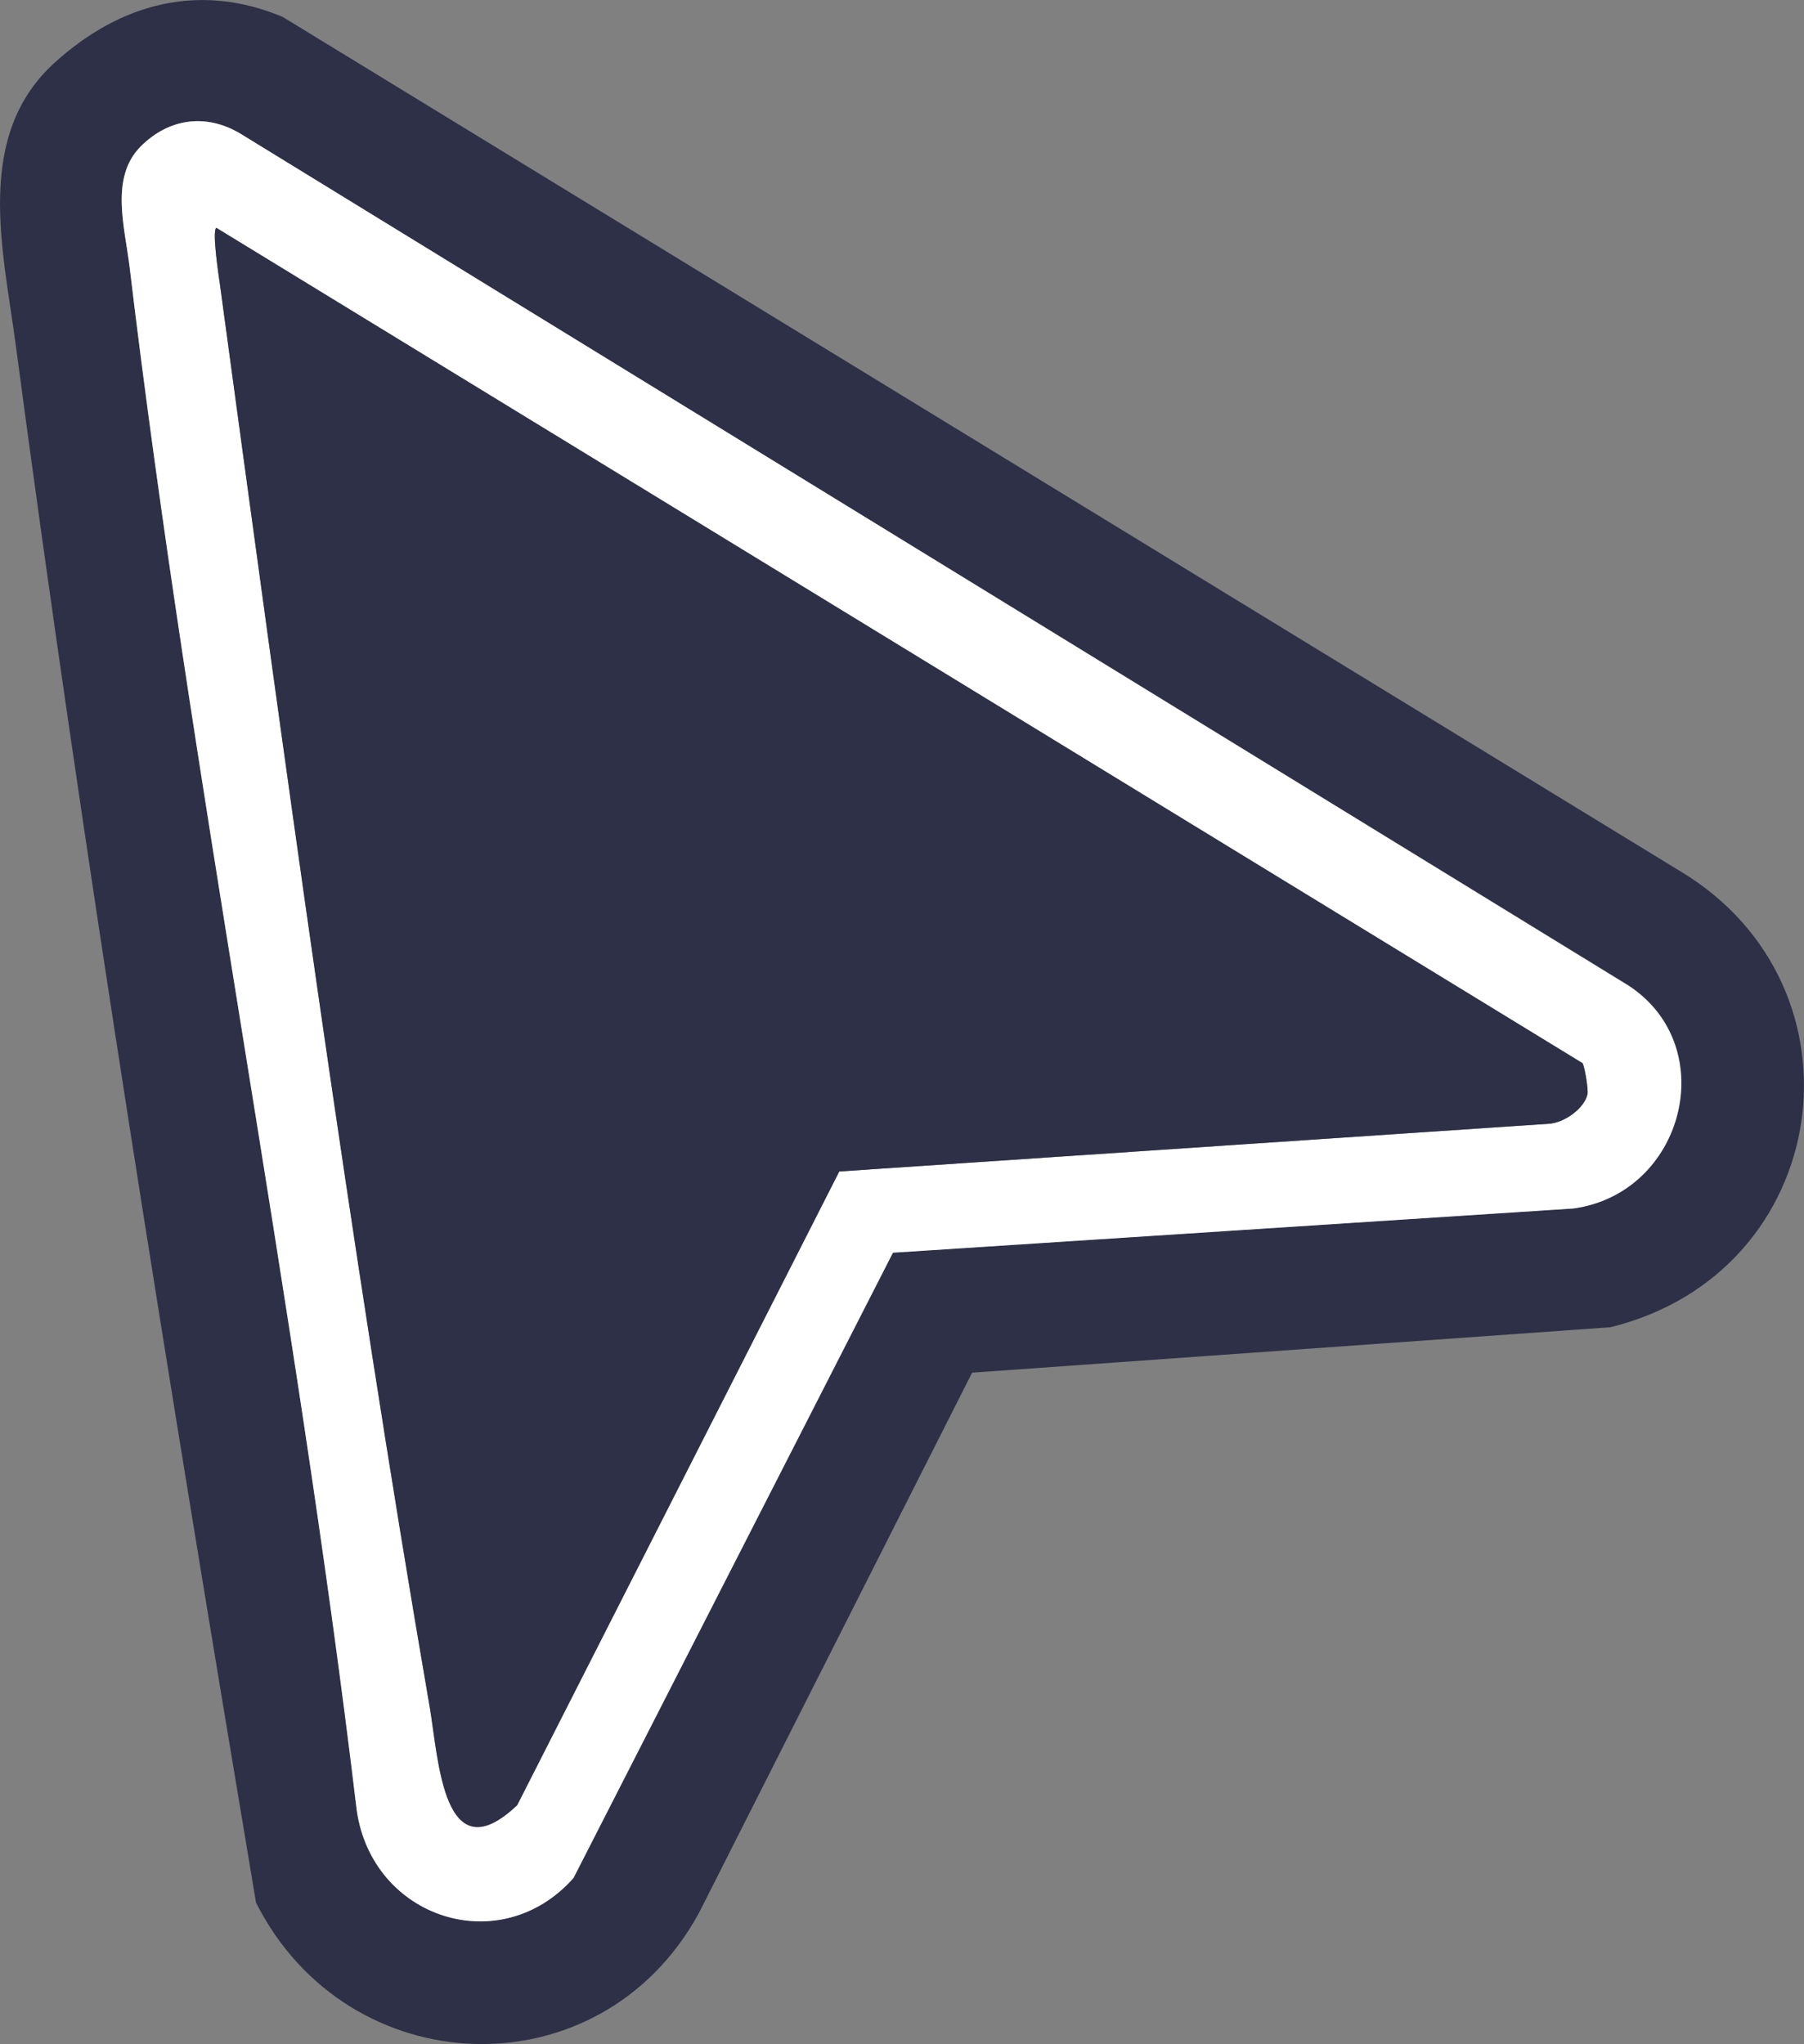
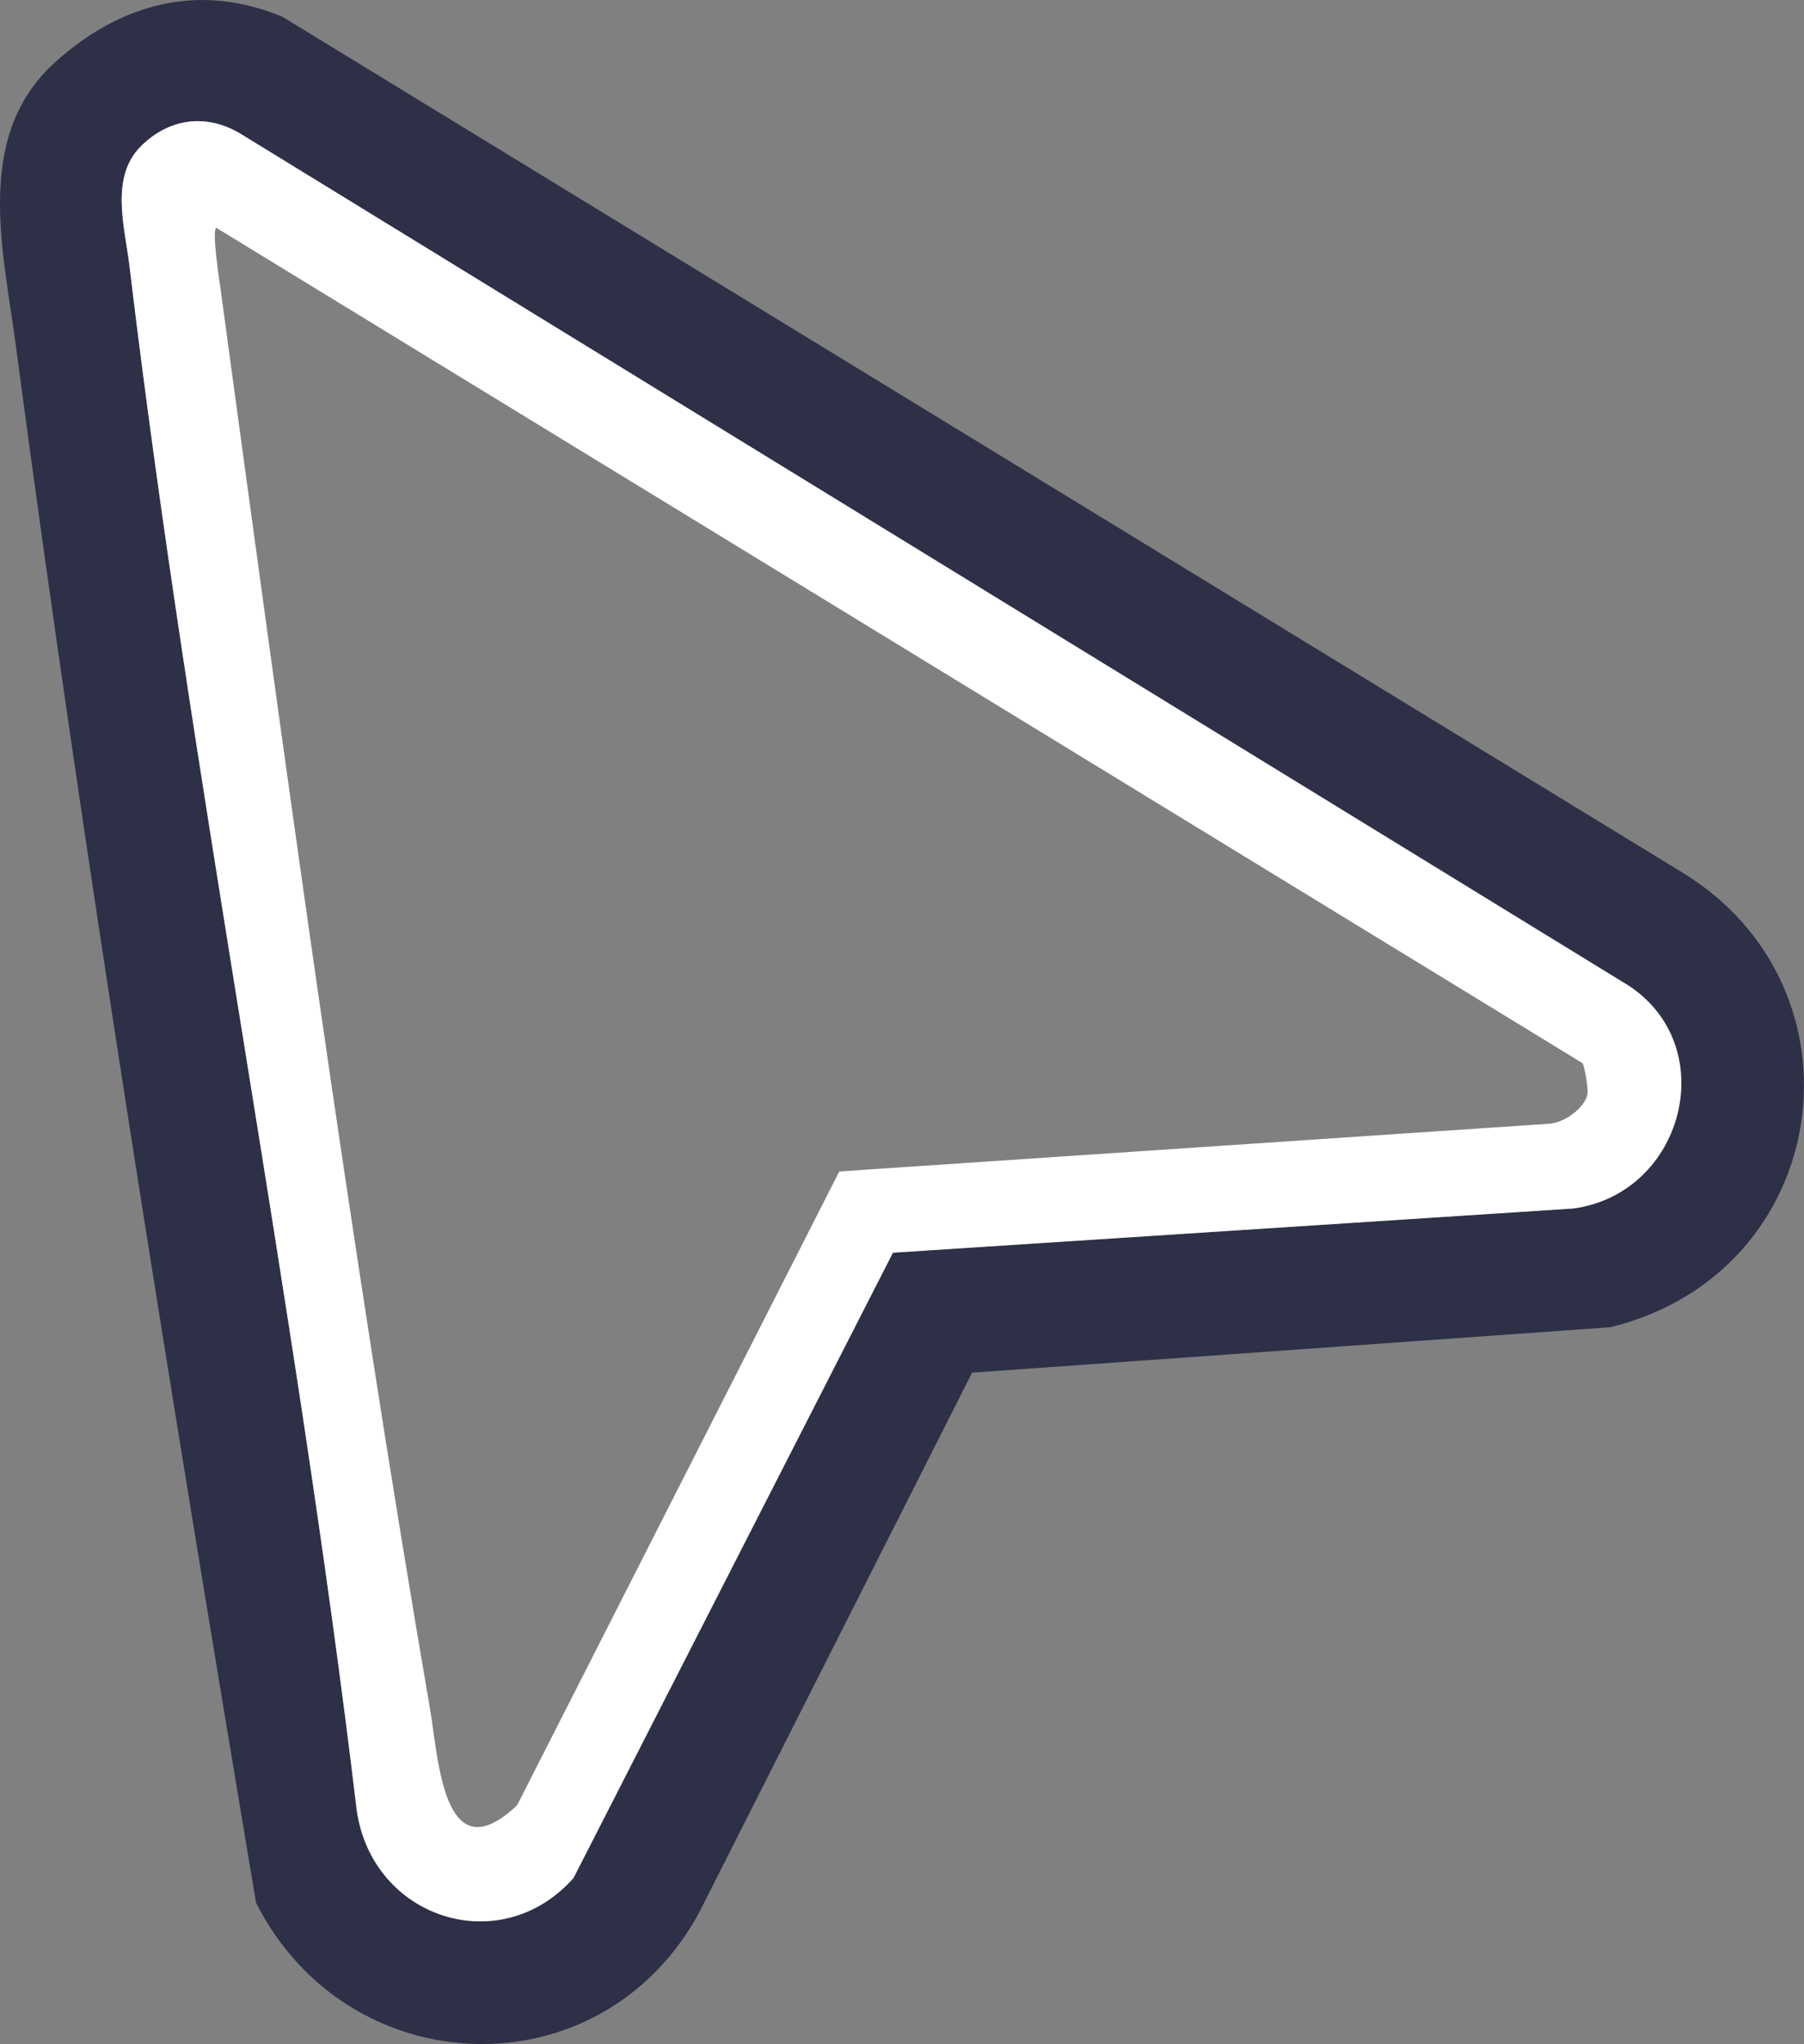
<svg xmlns="http://www.w3.org/2000/svg" id="Layer_2" data-name="Layer 2" viewBox="0 0 88.15 99.86">
  <rect x="0" y="0" width="88.15" height="99.86" fill="#808080" stroke="none" />
  <defs>
    <style>
      .cls-1 {
        fill: #fff;
      }

      .cls-2 {
        fill: #2d3047;
      }
    </style>
  </defs>
  <g id="Layer_1-2" data-name="Layer 1">
    <g>
      <path class="cls-2" d="M2.66,3.07C5.9.13,9.77-.87,13.82.83l68.28,41.73c9.45,5.67,7.46,19.61-3.41,22.28l-31.19,2.22-13.35,26.4c-4.82,8.84-17.16,8.38-21.64-.51C8.27,67.67,4.13,42.16.75,16.71.14,12.16-1.26,6.64,2.66,3.07ZM6.88,7.15c-1.52,1.51-.78,3.96-.55,5.87,3.01,25.2,8.09,50.21,11.11,75.41.76,5.29,7.01,7.34,10.59,3.31l15.61-30.55,33.25-2.16c5.39-.74,7.26-7.9,2.69-10.89L11.73,6.52c-1.67-.99-3.48-.74-4.85.63Z" />
      <path class="cls-1" d="M6.88,7.15c1.37-1.37,3.18-1.62,4.85-.63l67.84,41.63c4.57,2.99,2.71,10.15-2.69,10.89l-33.25,2.16-15.61,30.55c-3.57,4.02-9.83,1.98-10.59-3.31C14.42,63.23,9.34,38.22,6.33,13.02c-.23-1.91-.97-4.36.55-5.87ZM77.57,53.46c.05-.21-.13-1.32-.24-1.52L10.57,11.13c-.22.15.12,2.36.18,2.79,3.11,22.89,6.34,46.77,10.25,69.49.43,2.5.65,8.21,4.27,4.78l15.74-30.96,34.66-2.33c.73-.03,1.74-.73,1.9-1.44Z" />
-       <path class="cls-2" d="M77.57,53.46c-.16.71-1.17,1.41-1.9,1.44l-34.66,2.33-15.74,30.96c-3.62,3.43-3.84-2.28-4.27-4.78-3.92-22.71-7.14-46.6-10.25-69.49-.06-.43-.4-2.64-.18-2.79l66.76,40.81c.11.2.29,1.31.24,1.52Z" />
    </g>
  </g>
</svg>